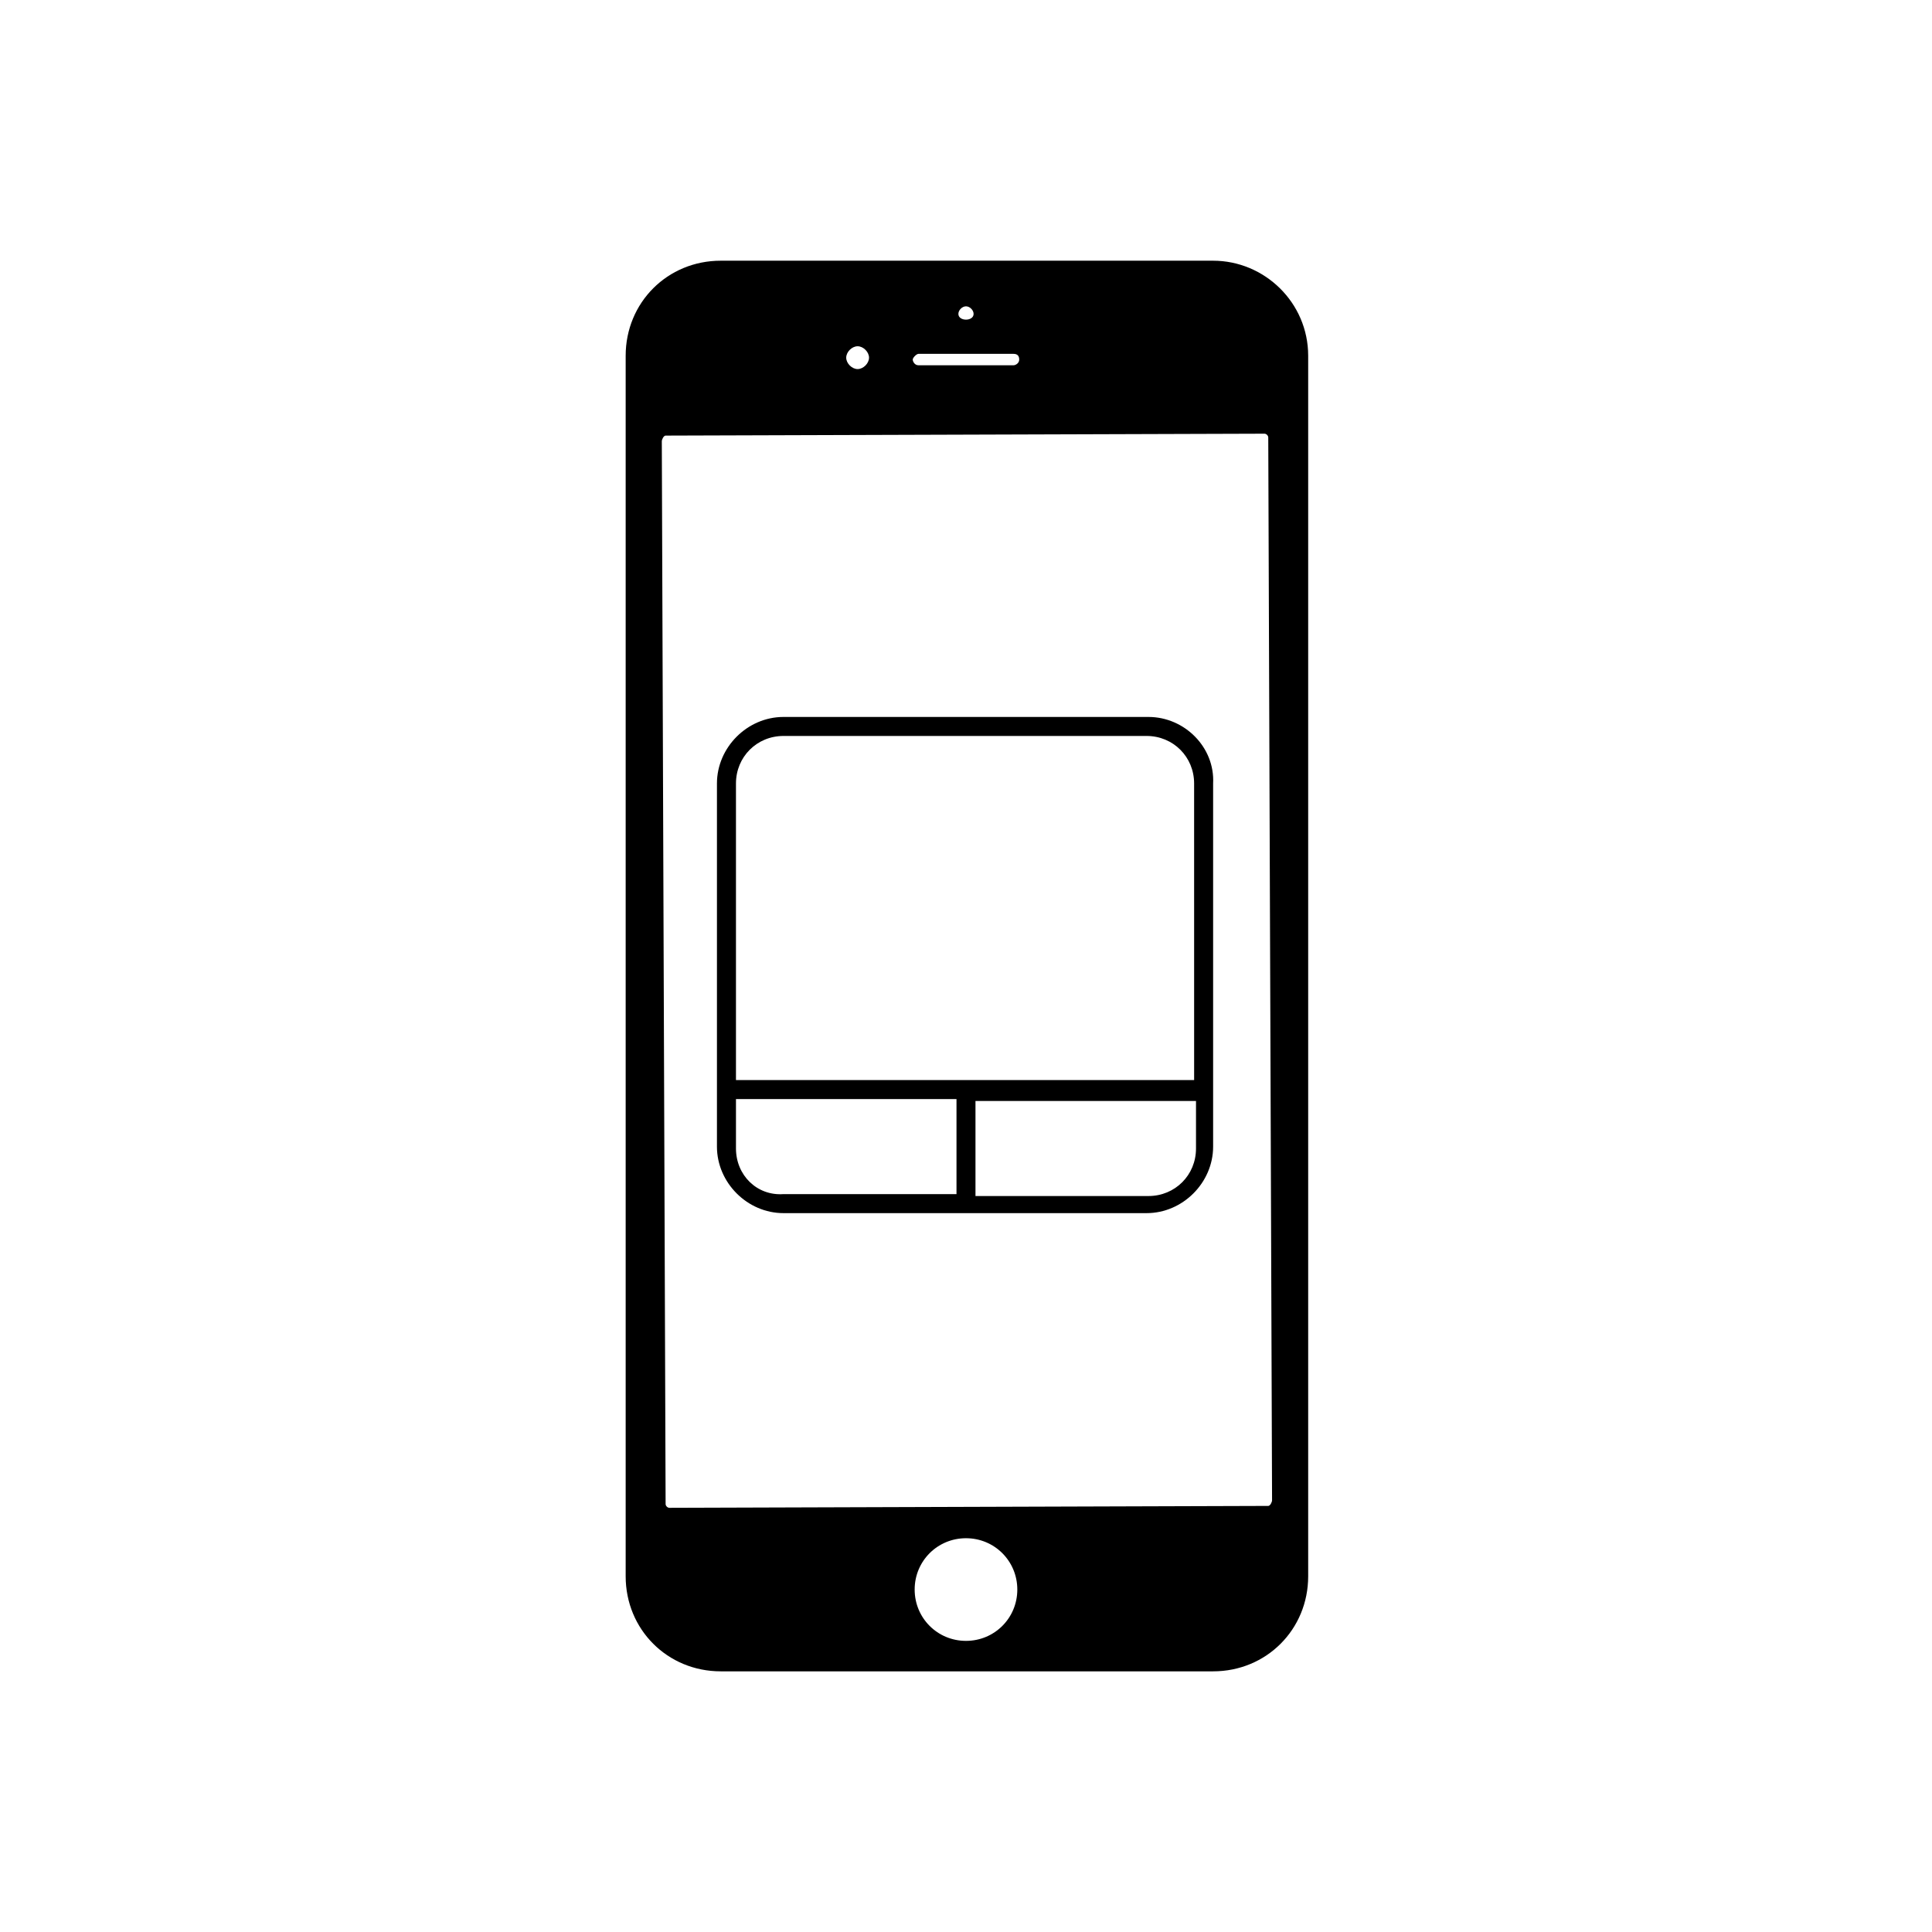
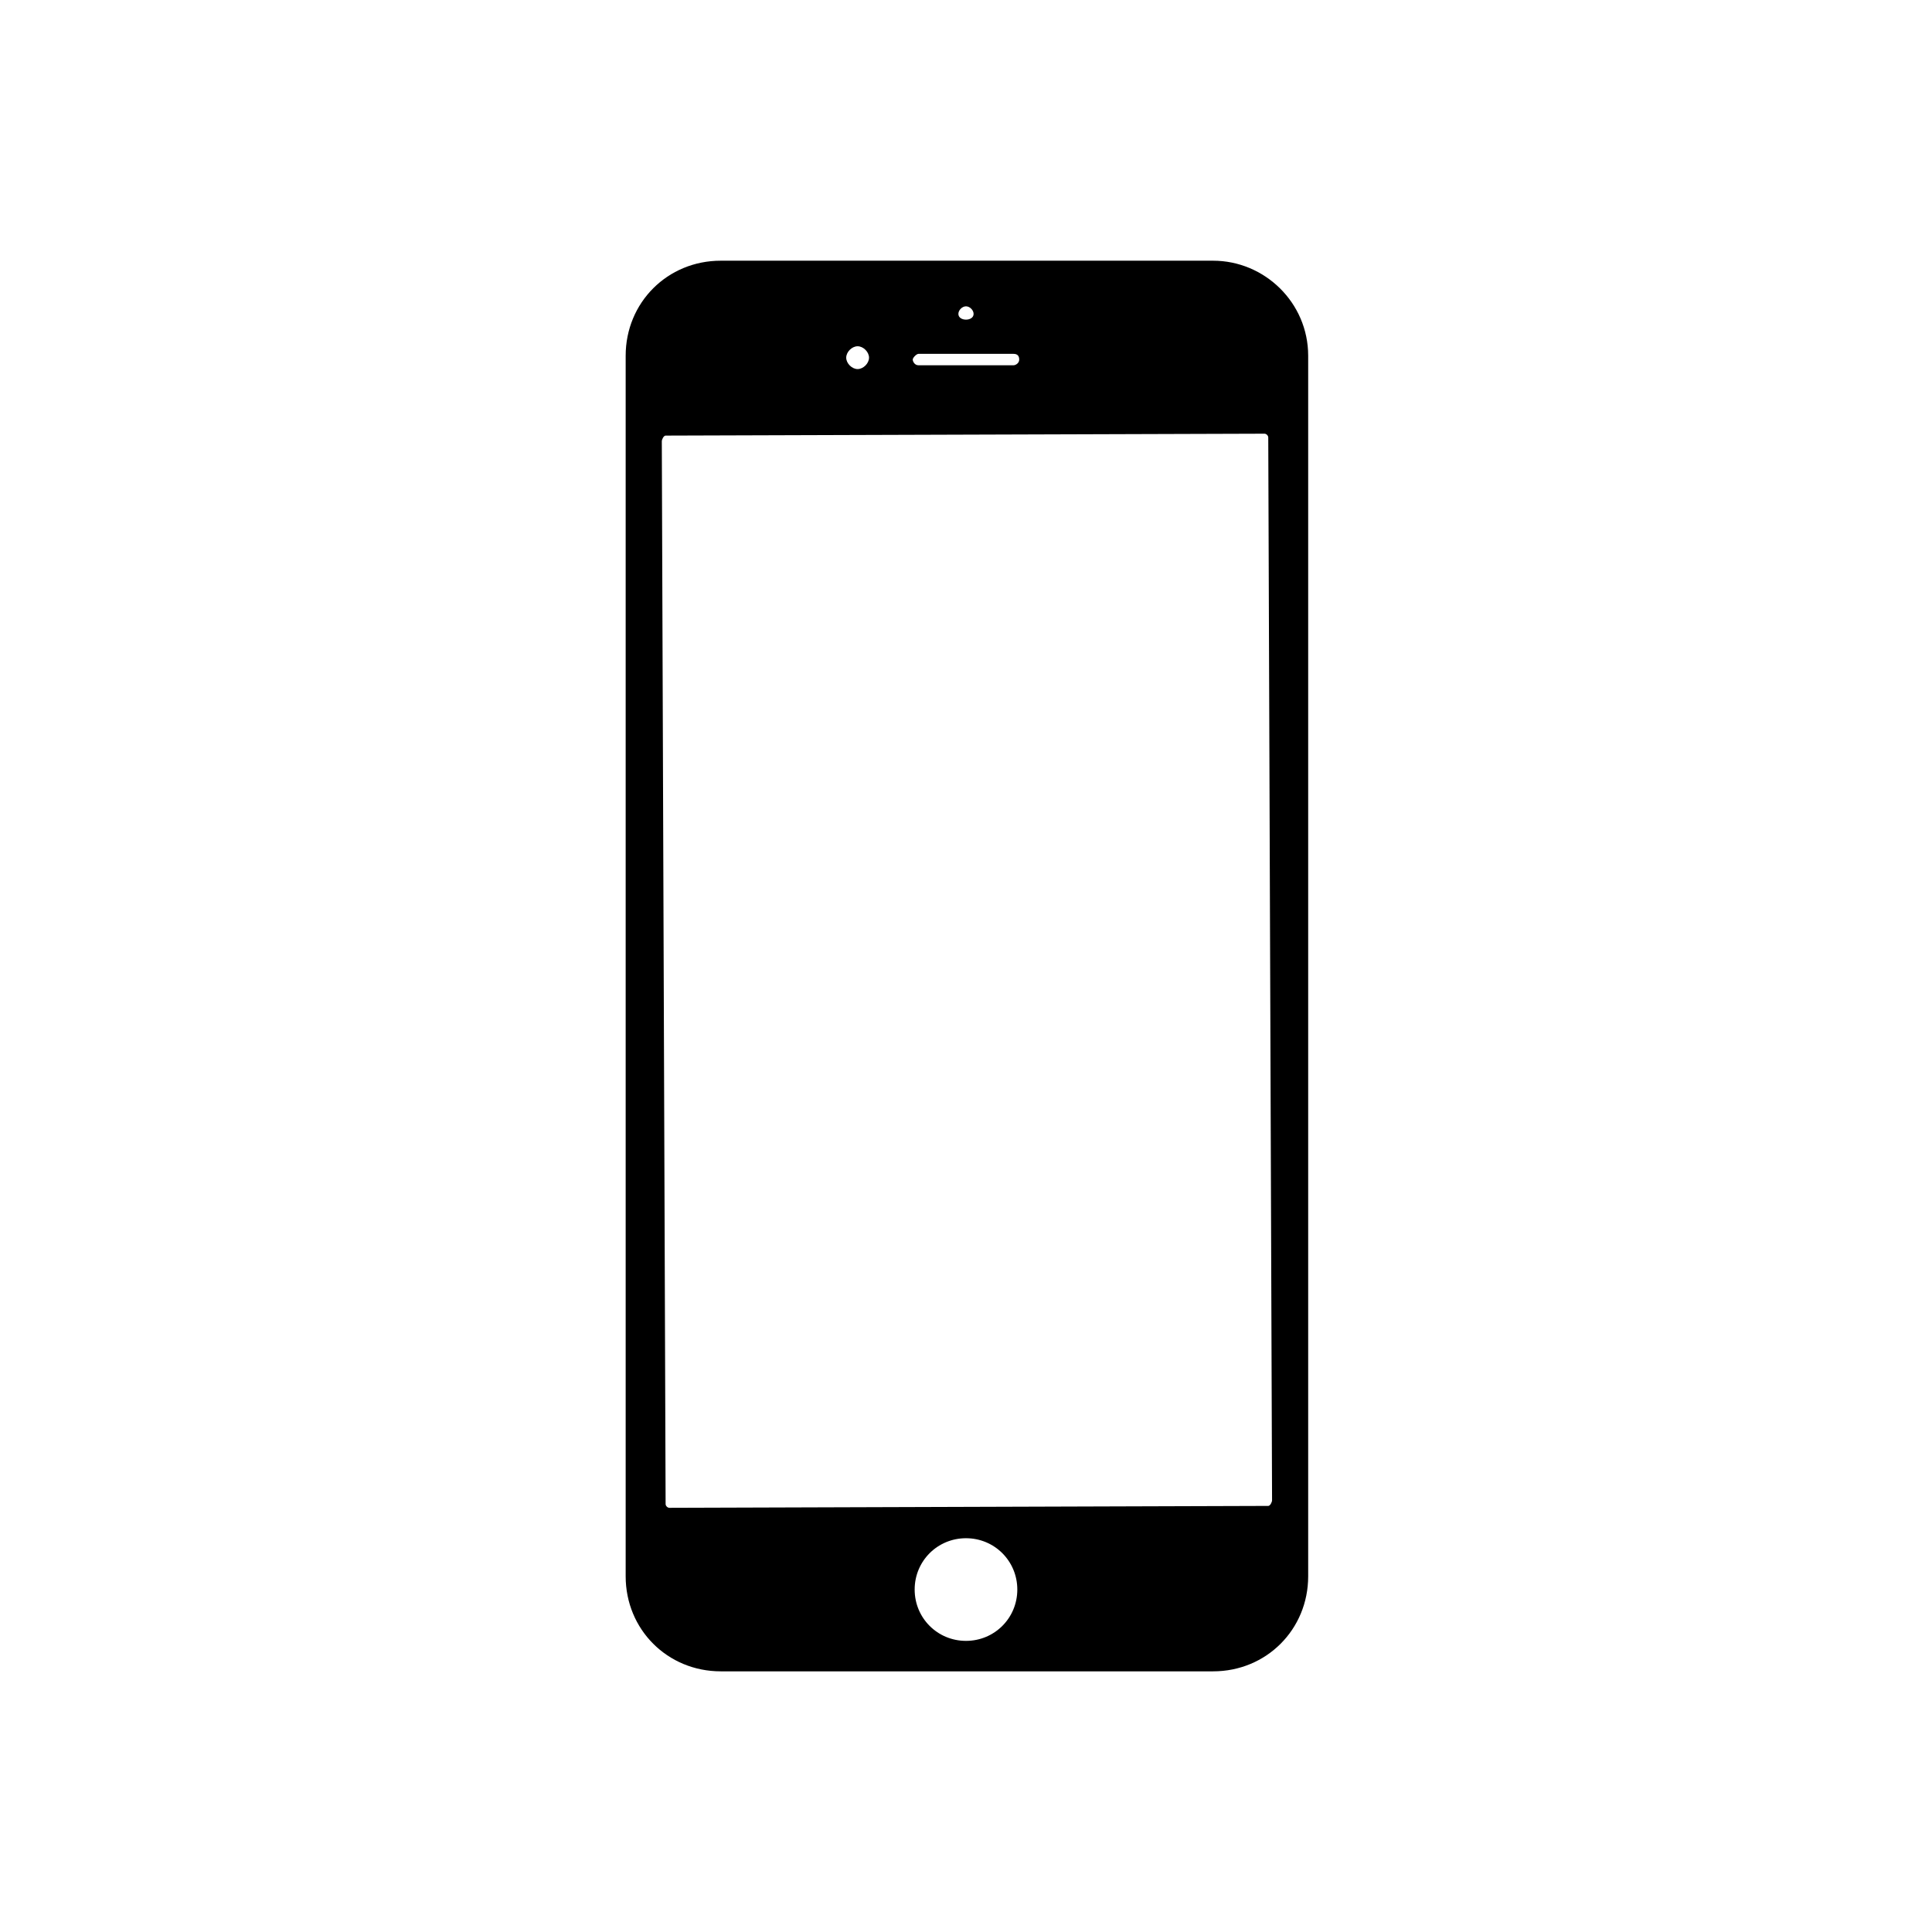
<svg xmlns="http://www.w3.org/2000/svg" fill="#000000" width="800px" height="800px" version="1.1" viewBox="144 144 512 512">
  <g>
    <path d="m465.49 213.09h-130.49c-14.105 0-25.191 11.082-25.191 25.191v323.45c0 14.105 11.082 25.191 25.191 25.191h130.49c14.105 0 25.191-11.082 25.191-25.191v-323.45c0-14.109-11.586-25.191-25.191-25.191zm-67.508 14.105c0-1.008 1.008-2.016 2.016-2.016s2.016 1.008 2.016 2.016c0 1.008-1.008 1.512-2.016 1.512s-2.016-0.504-2.016-1.512zm16.121 12.094c0 1.008-1.008 1.512-1.512 1.512h-25.191c-1.008 0-1.512-1.008-1.512-1.512s1.008-1.512 1.512-1.512h25.191c1.008 0 1.512 0.504 1.512 1.512zm-39.801-0.504c0 1.512-1.512 3.023-3.023 3.023s-3.023-1.512-3.023-3.023 1.512-3.023 3.023-3.023 3.023 1.512 3.023 3.023zm25.695 312.86c7.559 0 13.602 6.047 13.602 13.602 0 7.559-6.047 13.602-13.602 13.602-7.559 0-13.602-6.047-13.602-13.602-0.004-7.555 6.043-13.602 13.602-13.602zm81.113-10.074c0 0.504-0.504 1.512-1.008 1.512l-158.7 0.504c-0.504 0-1.008-0.504-1.008-1.008l-1.008-281.63c0-0.504 0.504-1.512 1.008-1.512l158.7-0.504c0.504 0 1.008 0.504 1.008 1.008z" />
-     <path d="m448.36 334h-96.73c-9.574 0-17.633 8.062-17.633 17.633v96.227c0 9.574 8.062 17.633 17.633 17.633h96.227c9.574 0 17.633-8.062 17.633-17.633v-96.227c0.504-9.574-7.555-17.633-17.129-17.633zm-109.32 114.36v-13.098h58.441v25.191h-45.848c-7.055 0.504-12.594-5.039-12.594-12.094zm109.32 12.598h-45.848v-25.191h58.441v12.594c0.004 7.055-5.539 12.598-12.594 12.598zm12.598-30.734h-121.92v-78.594c0-7.055 5.543-12.594 12.594-12.594h96.227c7.055 0 12.594 5.543 12.594 12.594l0.004 78.594z" />
  </g>
</svg>